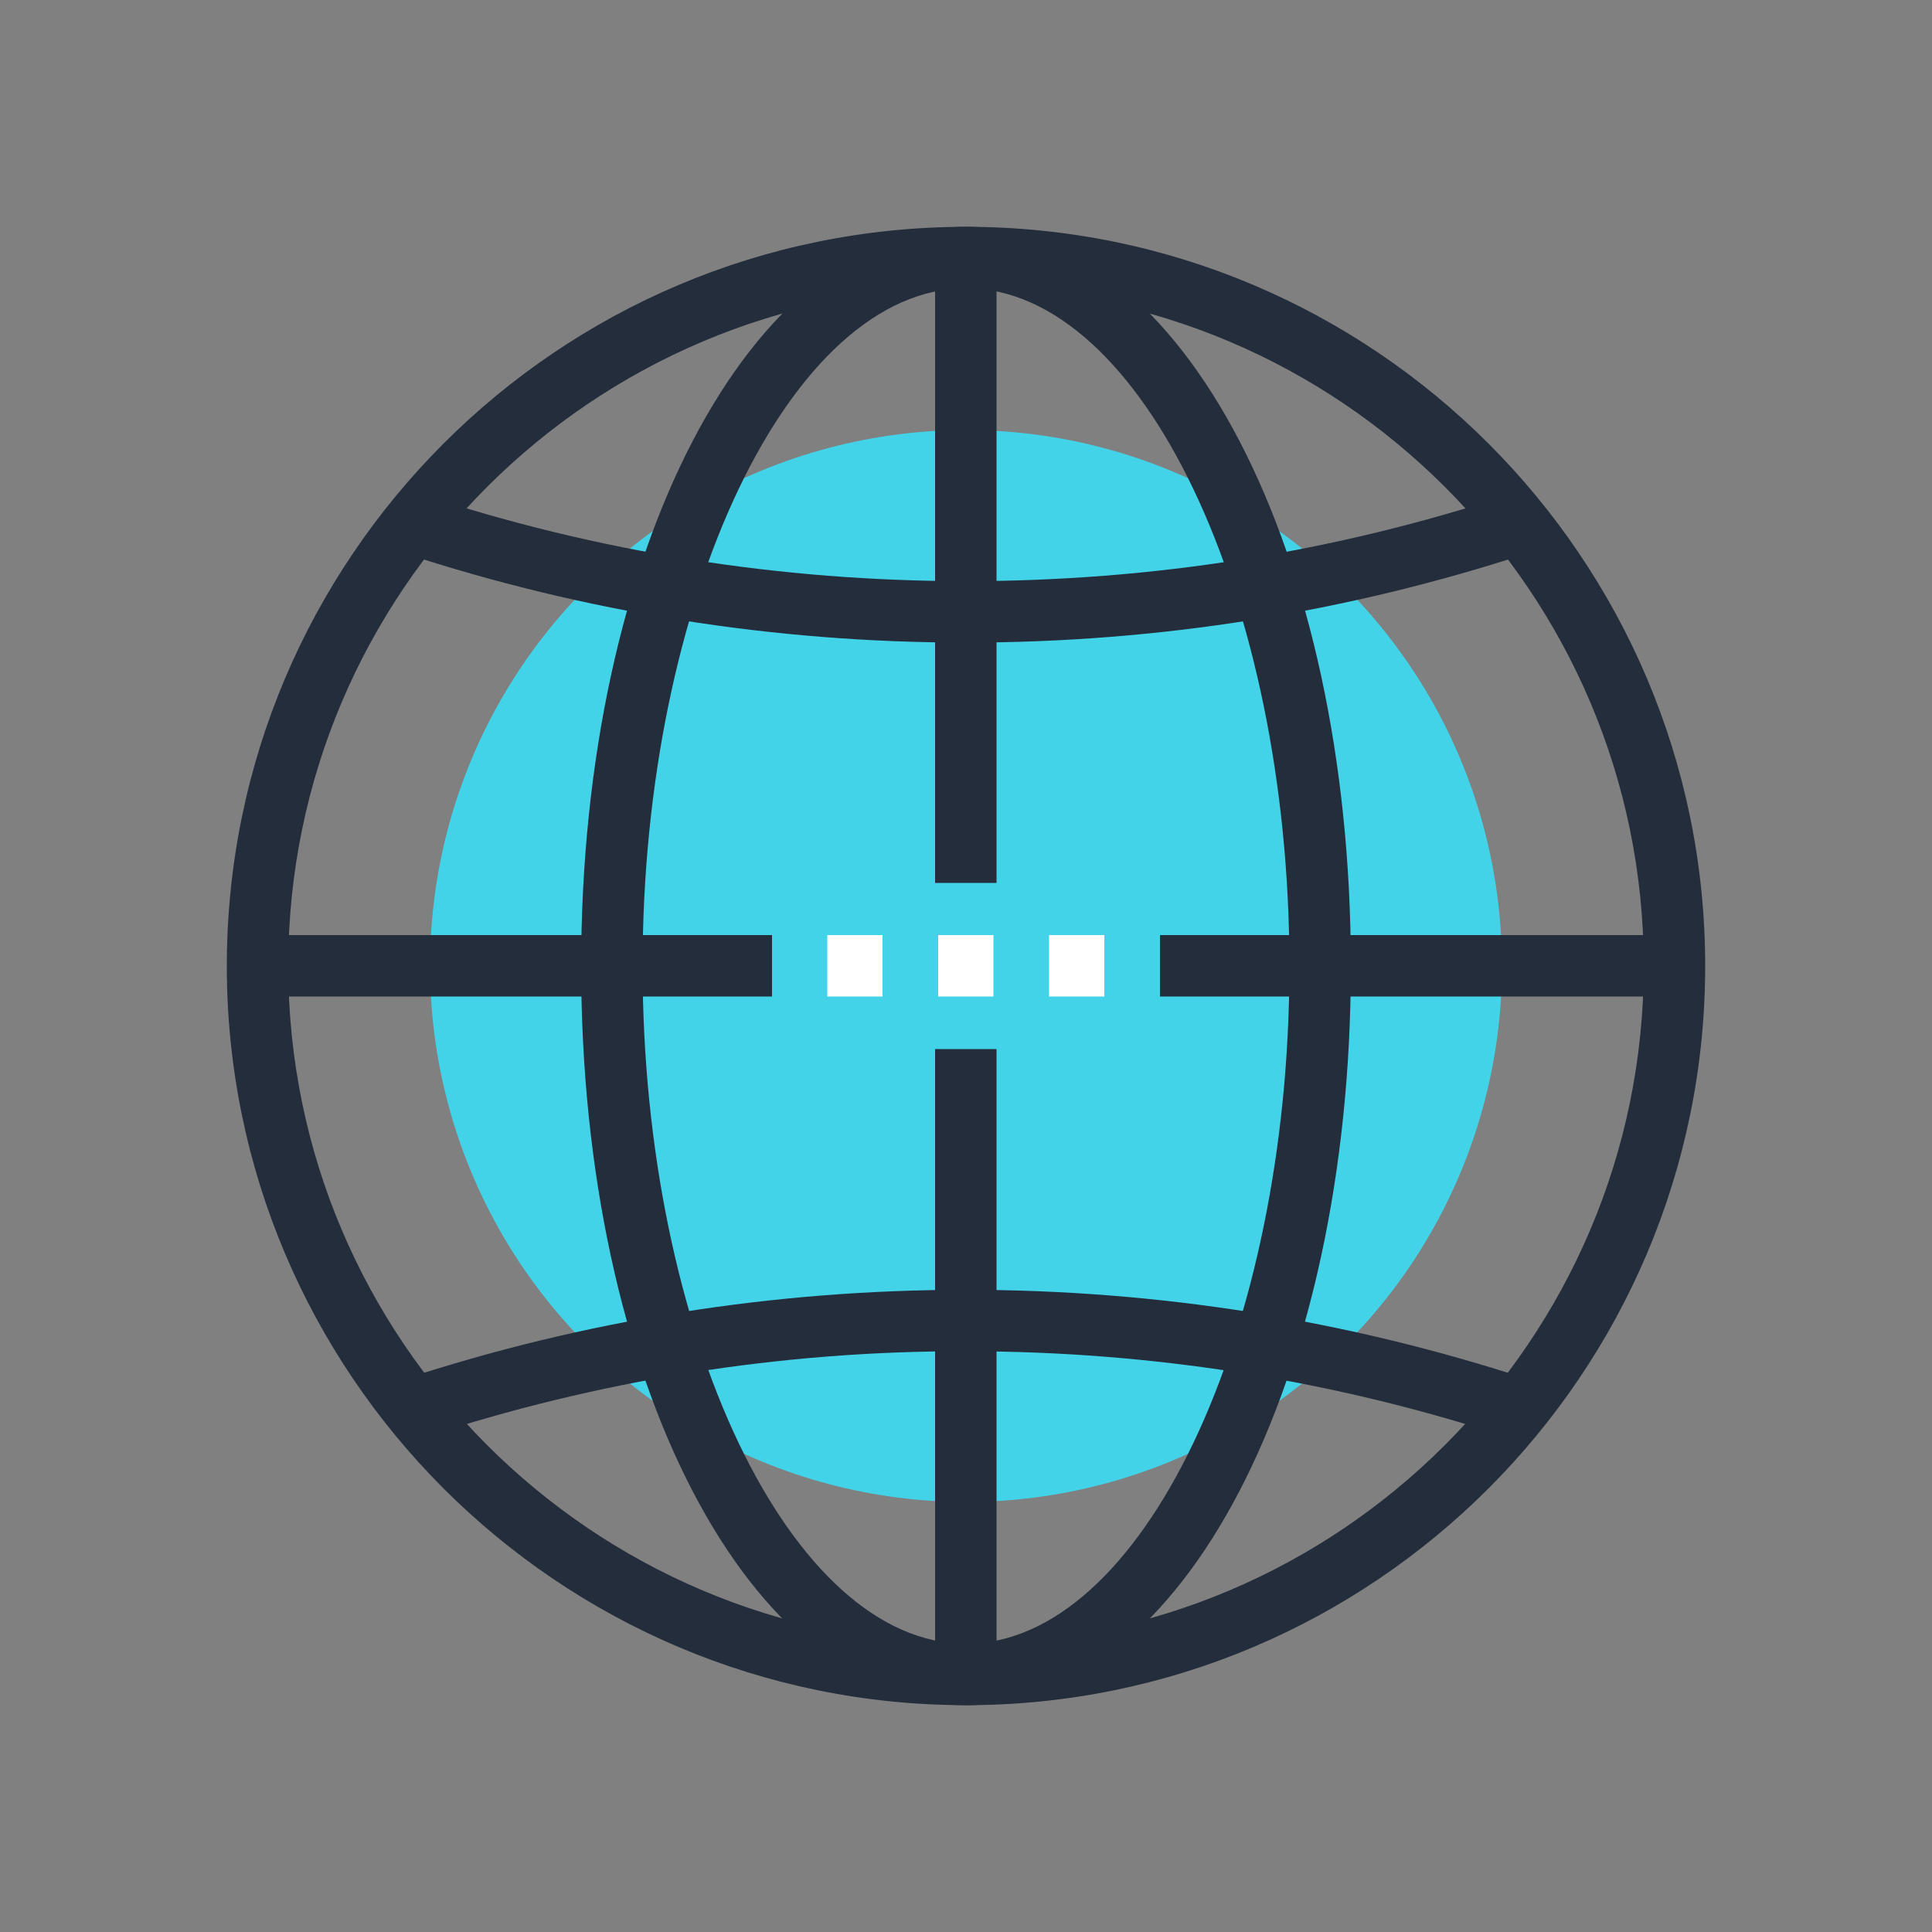
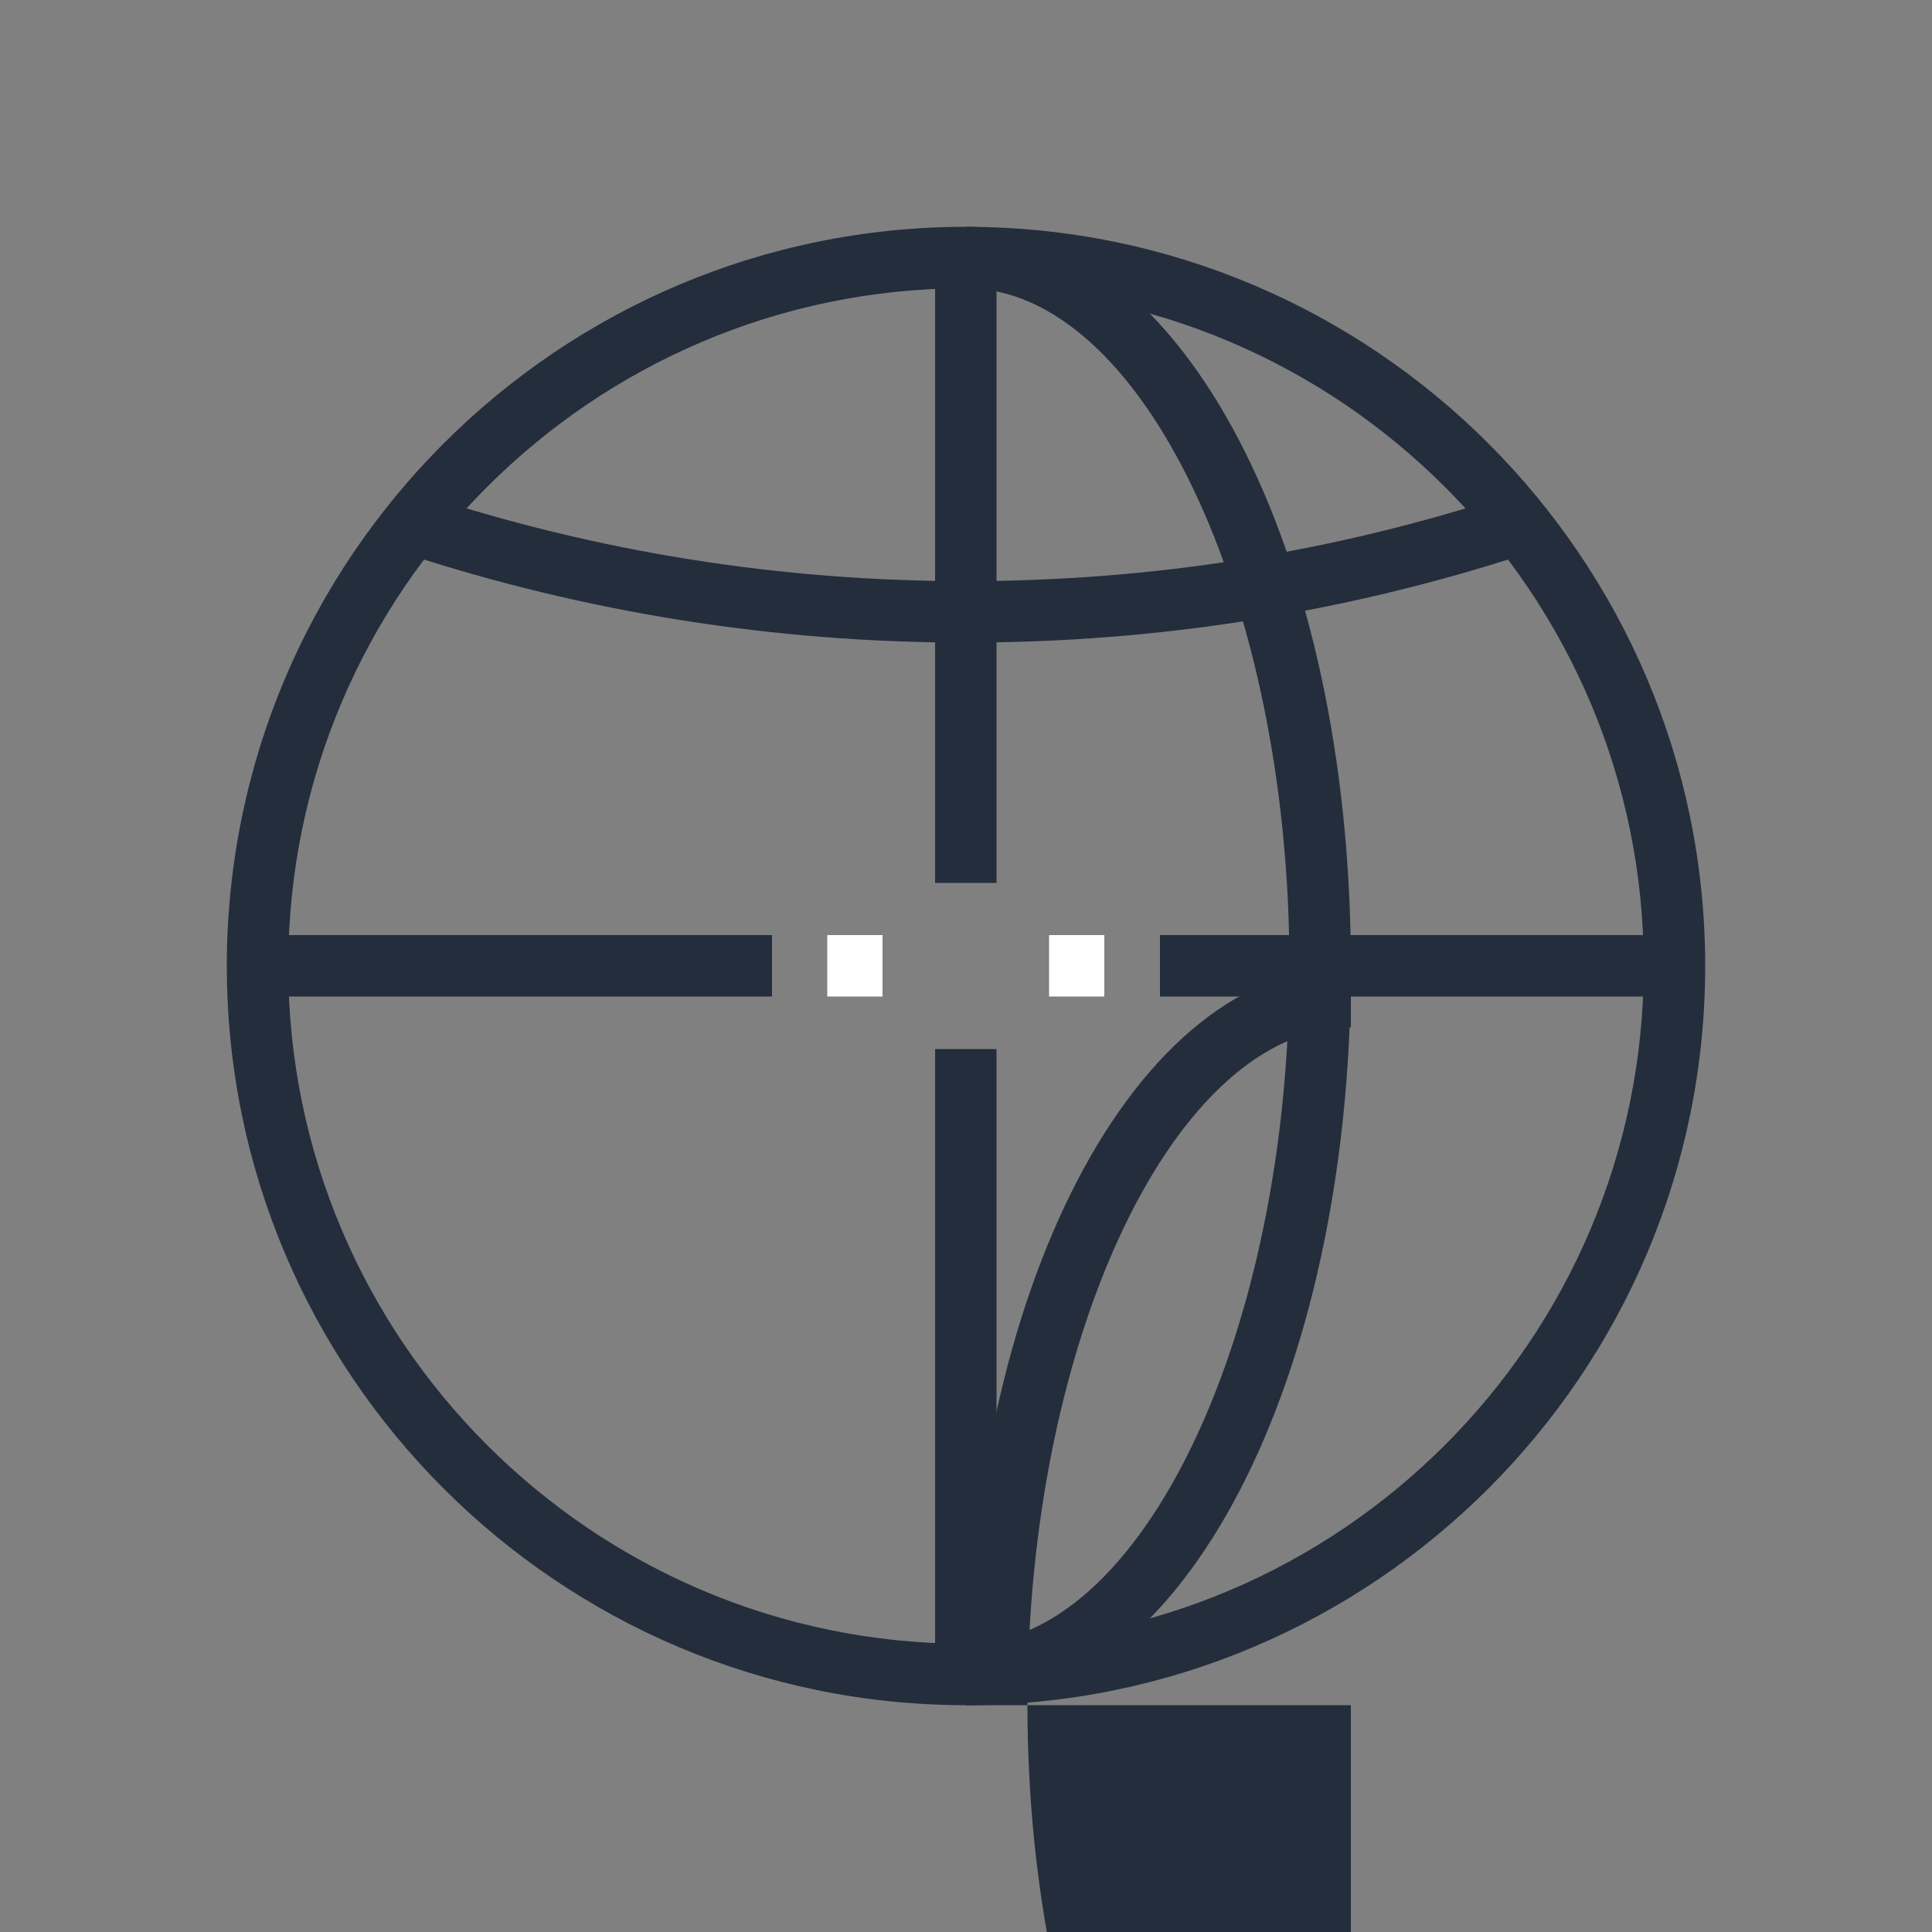
<svg xmlns="http://www.w3.org/2000/svg" xmlns:xlink="http://www.w3.org/1999/xlink" version="1.1" id="Capa_1" x="0px" y="0px" viewBox="0 0 500 500" style="enable-background:new 0 0 500 500;" xml:space="preserve">
  <rect x="0" y="0" width="500" height="500" fill="#808080" stroke="none" />
  <style type="text/css">
	.st0{fill:#242D3C;}
	.st1{fill:#43D3E8;}
	.st2{fill:#FFFFFF;}
	.st3{fill-rule:evenodd;clip-rule:evenodd;fill:#00205C;}
	.st4{fill:#C1531B;}
	.st5{fill:#B54B1C;}
	.st6{fill:#873516;}
	.st7{fill:#00205C;}
	.st8{fill:#A04218;}
	.st9{fill:#01193F;}
	.st10{opacity:0.8;fill:url(#SVGID_1_);}
	.st11{fill:url(#SVGID_2_);}
	.st12{opacity:0.8;fill:url(#SVGID_3_);}
	.st13{fill:url(#SVGID_4_);}
	.st14{opacity:0.8;fill:url(#SVGID_5_);}
	.st15{fill:url(#SVGID_6_);}
	.st16{fill:#666666;}
	.st17{opacity:0.8;fill:url(#SVGID_7_);}
	.st18{fill:url(#SVGID_8_);}
	.st19{fill-rule:evenodd;clip-rule:evenodd;fill:#FFFFFF;}
	.st20{opacity:0.8;fill:url(#SVGID_9_);}
	.st21{fill:url(#SVGID_10_);}
	.st22{opacity:0.8;fill:url(#SVGID_11_);}
	.st23{fill:url(#SVGID_12_);}
	.st24{opacity:0.8;fill:url(#SVGID_13_);}
	.st25{fill:url(#SVGID_14_);}
	.st26{opacity:0.8;fill:url(#SVGID_15_);}
	.st27{fill:url(#SVGID_16_);}
	.st28{fill-rule:evenodd;clip-rule:evenodd;fill:#FF1753;}
	.st29{fill-rule:evenodd;clip-rule:evenodd;fill:#00C9D0;}
	.st30{opacity:0.8;fill:url(#SVGID_17_);}
	.st31{fill:url(#SVGID_18_);}
	.st32{opacity:0.8;fill:url(#SVGID_19_);}
	.st33{fill:url(#SVGID_20_);}
	.st34{opacity:0.8;fill:url(#SVGID_21_);}
	.st35{fill:url(#SVGID_22_);}
	.st36{opacity:0.8;fill:url(#SVGID_23_);}
	.st37{fill:url(#SVGID_24_);}
	.st38{opacity:0.8;fill:url(#SVGID_25_);}
	.st39{opacity:0.8;fill:url(#SVGID_26_);}
	.st40{opacity:0.8;fill:url(#SVGID_27_);}
	.st41{opacity:0.8;fill:url(#SVGID_28_);}
	.st42{opacity:0.8;fill:url(#SVGID_29_);}
	.st43{opacity:0.8;fill:url(#SVGID_30_);}
	.st44{opacity:0.8;fill:url(#SVGID_31_);}
	.st45{opacity:0.8;fill:url(#SVGID_32_);}
	.st46{opacity:0.8;fill:url(#SVGID_33_);}
	.st47{opacity:0.8;fill:url(#SVGID_34_);}
	.st48{opacity:0.8;fill:url(#SVGID_35_);}
	.st49{opacity:0.8;fill:url(#SVGID_36_);}
	.st50{opacity:0.5;clip-path:url(#SVGID_38_);}
	.st51{clip-path:url(#SVGID_40_);}
	.st52{fill:none;stroke:#682612;stroke-miterlimit:10;}
	.st53{clip-path:url(#SVGID_42_);}
	.st54{clip-path:url(#SVGID_44_);}
	.st55{clip-path:url(#SVGID_46_);}
	.st56{clip-path:url(#SVGID_48_);}
	.st57{clip-path:url(#SVGID_50_);}
	.st58{clip-path:url(#SVGID_52_);}
	.st59{clip-path:url(#SVGID_54_);}
	.st60{fill:none;stroke:#FFFFFF;stroke-width:6;stroke-linecap:round;stroke-linejoin:round;stroke-miterlimit:10;}
	.st61{fill:#53B95F;}
	.st62{opacity:0.4;}
	.st63{opacity:0.65;}
	.st64{clip-path:url(#SVGID_60_);}
	.st65{fill:none;stroke:#494949;stroke-miterlimit:10;}
	.st66{clip-path:url(#SVGID_64_);}
	.st67{fill:none;stroke:#242D3C;stroke-width:5;stroke-linecap:round;stroke-miterlimit:10;}
	.st68{fill:none;stroke:#242D3C;stroke-width:11.856;stroke-linecap:round;stroke-miterlimit:10;}
	.st69{clip-path:url(#SVGID_66_);}
	.st70{fill:none;stroke:#242D3C;stroke-width:4.657;stroke-linecap:round;stroke-miterlimit:10;}
	.st71{opacity:0.2;}
	.st72{fill:#E73B45;}
	.st73{fill:#F4A600;}
	.st74{fill:#00A5CD;}
	.st75{fill:#934F99;}
	.st76{fill:#AEC70D;}
	.st77{fill:#1D70B7;}
	.st78{fill:#1A1413;}
	.st79{fill:none;stroke:#35A8E0;stroke-width:6.529;stroke-miterlimit:10;}
	.st80{fill:none;stroke:#1D67B0;stroke-width:4.897;stroke-miterlimit:10;}
	.st81{fill:#FFFFFF;stroke:#35A8E0;stroke-width:0.326;stroke-miterlimit:10;}
	.st82{fill:#1D67B0;}
	.st83{fill:none;stroke:#1D67B0;stroke-width:1.632;stroke-miterlimit:10;}
</style>
  <g>
    <g class="st63">
      <defs>
        <rect id="SVGID_63_" x="936.8" y="803.8" class="st63" width="960" height="180" />
      </defs>
      <clipPath id="SVGID_1_">
        <use xlink:href="#SVGID_63_" style="overflow:visible;" />
      </clipPath>
      <g style="clip-path:url(#SVGID_1_);">
        <g>
          <g>
            <polygon class="st65" points="1325.3,360.7 898,112.9 470.5,358.7 897,606      " />
-             <polygon class="st65" points="470.5,358.7 469.2,852.5 895.9,1100.6 897,606      " />
          </g>
        </g>
      </g>
    </g>
  </g>
  <g>
-     <circle class="st1" cx="250" cy="250" r="138.7" />
    <g>
      <rect x="214.1" y="242" class="st2" width="14.3" height="15.9" />
-       <rect x="242.8" y="242" class="st2" width="14.3" height="15.9" />
      <rect x="271.5" y="242" class="st2" width="14.3" height="15.9" />
    </g>
    <g>
      <path class="st0" d="M250,441.3c-105.5,0-191.3-85.8-191.3-191.3c0-105.5,85.8-191.3,191.3-191.3c105.5,0,191.3,85.8,191.3,191.3    C441.3,355.5,355.5,441.3,250,441.3z M250,74.6c-96.7,0-175.4,78.7-175.4,175.4S153.3,425.4,250,425.4    c96.7,0,175.4-78.7,175.4-175.4S346.7,74.6,250,74.6z" />
-       <path class="st0" d="M250,441.3c-55.9,0-99.6-84-99.6-191.3c0-107.3,43.8-191.3,99.6-191.3v15.9c-45.4,0-83.7,80.3-83.7,175.4    s38.3,175.4,83.7,175.4V441.3z" />
+       <path class="st0" d="M250,441.3c0-107.3,43.8-191.3,99.6-191.3v15.9c-45.4,0-83.7,80.3-83.7,175.4    s38.3,175.4,83.7,175.4V441.3z" />
      <path class="st0" d="M250,441.3v-15.9c45.4,0,83.7-80.3,83.7-175.4S295.4,74.6,250,74.6V58.7c55.9,0,99.6,84,99.6,191.3    C349.6,357.3,305.9,441.3,250,441.3z" />
      <rect x="242" y="66.7" class="st0" width="15.9" height="161.8" />
      <rect x="242" y="271.5" class="st0" width="15.9" height="161.8" />
      <rect x="66.7" y="242" class="st0" width="133.1" height="15.9" />
      <rect x="300.2" y="242" class="st0" width="133.1" height="15.9" />
      <path class="st0" d="M250,166.3c-49.7,0-98.7-7.8-145.6-23.2l5-15.1c45.3,14.9,92.6,22.4,140.6,22.4c48.1,0,95.4-7.5,140.6-22.4    l5,15.1C348.7,158.5,299.7,166.3,250,166.3z" />
-       <path class="st0" d="M109.4,372.1l-5-15.1c46.9-15.4,95.9-23.2,145.6-23.2c49.7,0,98.7,7.8,145.6,23.2l-5,15.1    c-45.3-14.9-92.6-22.4-140.6-22.4C202,349.6,154.7,357.2,109.4,372.1z" />
    </g>
  </g>
</svg>